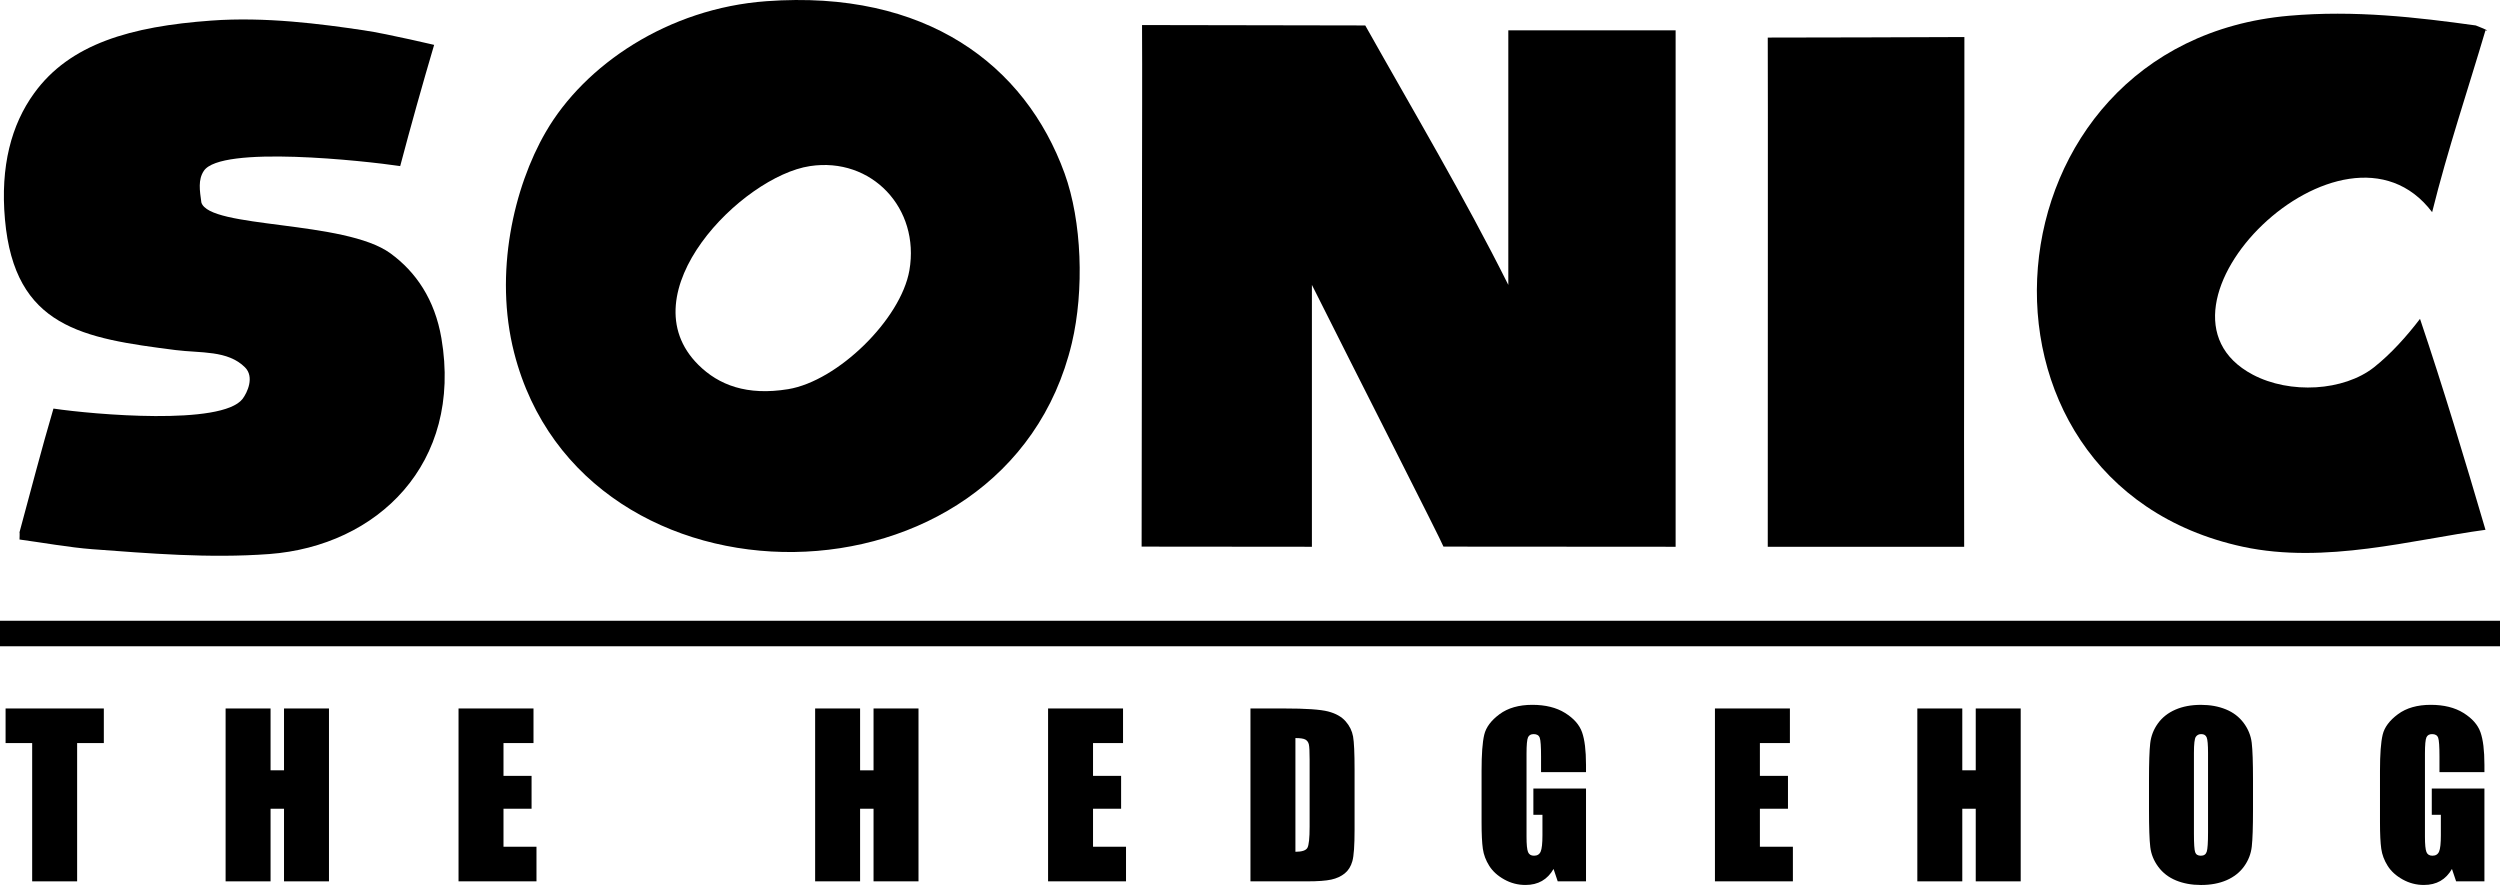
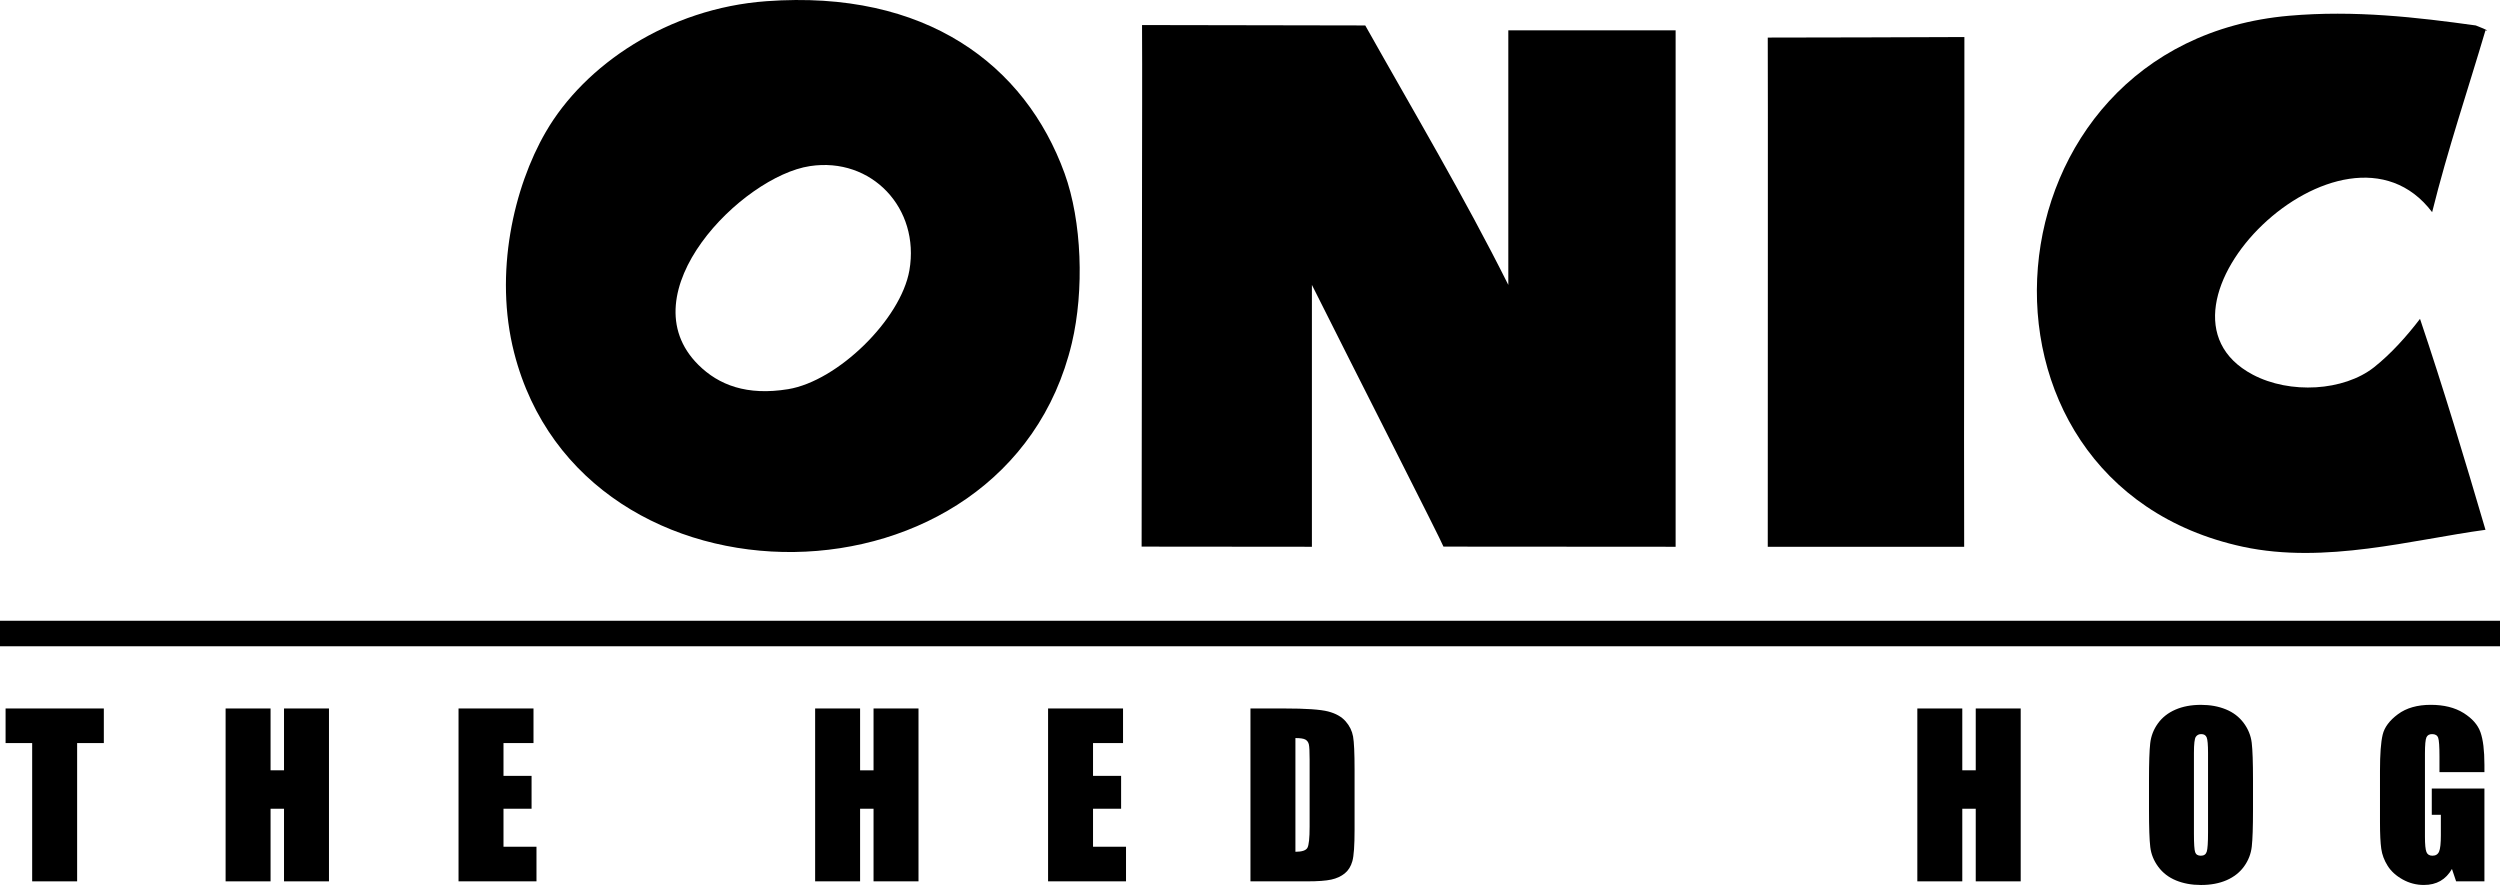
<svg xmlns="http://www.w3.org/2000/svg" xmlns:ns1="http://sodipodi.sourceforge.net/DTD/sodipodi-0.dtd" xmlns:ns2="http://www.inkscape.org/namespaces/inkscape" version="1.1" id="ƒŒƒCƒ_x201E__x7C__1" x="0px" y="0px" width="300.854" height="106.501" viewBox="0 0 300.854 106.501" enable-background="new 0 0 312.193 117.401" xml:space="preserve" ns1:docname="Sa_logo_sonic.svg" ns2:export-filename="ADVENTURE\Sa_logo_sonic_inverted.svg" ns2:export-xdpi="96" ns2:export-ydpi="96">
  <defs id="defs16" />
  <ns1:namedview id="namedview16" pagecolor="#ffffff" bordercolor="#000000" borderopacity="0.25" ns2:showpageshadow="2" ns2:pageopacity="0.0" ns2:pagecheckerboard="0" ns2:deskcolor="#d1d1d1">
    <ns2:page x="0" y="0" width="300.854" height="106.501" id="page2" margin="0" bleed="0" />
  </ns1:namedview>
  <g id="g16" transform="translate(-5.669,-5.669)">
    <path fill="#005baa" d="m 281.141,7.565 c 7.897,-0.693 15.42,0.191 22.468,1.167 0,0 2.006,0.775 1.167,0.584 -2.116,7.167 -4.541,14.325 -6.42,21.885 -10.668,-14.106 -36.529,11.626 -21.593,19.551 4.496,2.379 10.96,1.979 14.59,-0.876 2.042,-1.614 3.967,-3.766 5.544,-5.835 2.835,8.407 5.334,16.742 7.878,25.386 -8.727,1.176 -19.304,4.167 -29.18,2.043 -35.917,-7.743 -31.759,-60.65 5.546,-63.905 z" id="path1" style="fill:#000000" />
-     <path fill="#005baa" d="M 31.069,8.148 C 37.598,7.666 44.3,8.55 49.452,9.316 c 2.982,0.438 9.101,1.915 8.462,1.751 -1.423,4.824 -2.781,9.656 -4.085,14.59 -4.23,-0.629 -21.602,-2.535 -23.636,0.583 -0.702,1.058 -0.492,2.343 -0.292,3.793 0.94,3.169 17.252,2.107 22.76,6.128 3.064,2.234 5.333,5.552 6.128,10.213 2.572,15.094 -7.714,24.995 -20.718,25.97 -7.295,0.538 -14.49,-0.082 -21.301,-0.583 -2.763,-0.21 -6.046,-0.802 -8.754,-1.167 0,-0.018 0.037,-0.866 0,-0.875 1.268,-4.668 2.663,-10.058 4.085,-14.881 4.824,0.711 20.253,2.079 22.76,-1.167 0.565,-0.748 1.451,-2.634 0.292,-3.793 C 33.07,47.795 29.83,48.182 26.788,47.795 15.644,46.374 7.424,45.088 6.266,32.076 5.692,25.665 7.041,20.668 9.767,16.902 14.072,10.93 21.431,8.851 31.069,8.148 Z" id="path2" style="fill:#000000" />
    <path fill="#005baa" d="m 143.104,8.684 c 8.563,0 18.299,0.048 26.862,0.048 5.818,10.359 11.873,20.544 17.216,31.223 0,-10.195 0,-20.435 0,-30.639 6.711,0 13.423,0 20.134,0 0,20.717 0,41.436 0,62.153 -9.438,0 -18.493,-0.019 -27.939,-0.019 -0.173,-0.575 -10.861,-21.548 -15.831,-31.496 0,10.514 0,21 0,31.515 -6.711,0 -13.772,-0.019 -20.493,-0.019 0,-6.687 0.051,-31.358 0.051,-44.935 0,-4.36 0.032,-11.801 0,-17.831 z" id="path3" style="fill:#000000" />
    <path fill="#005baa" d="m 218.404,10.191 c 7.778,0 16.166,-0.039 23.663,-0.064 0.025,3.292 -0.076,52.508 -0.027,61.342 -7.888,0 -15.739,0 -23.636,0 0,-20.381 0.03,-56.706 0,-61.278 z" id="path4" style="fill:#000000" />
    <path fill="#005baa" d="M 133.782,26.532 C 129.05,13.483 117.104,4.401 97.891,5.814 c -11.8,0.857 -21.867,7.642 -26.554,15.757 -3.83,6.611 -6.247,16.961 -3.793,26.554 8.271,32.372 59.244,31.943 67.114,-1.167 1.504,-6.356 1.212,-14.663 -0.876,-20.426 z m -18.675,11.672 c -1.03,5.891 -8.617,13.313 -14.59,14.298 -4.96,0.812 -8.353,-0.493 -10.796,-2.918 -8.699,-8.626 5.243,-22.696 13.422,-23.927 7.414,-1.122 13.259,5.07 11.964,12.547 z" id="path5" style="fill:#000000" />
    <rect x="5.669" y="80.372" fill="#005baa" width="300.854" height="3.07" id="rect5" style="fill:#000000" />
-     <path fill="#005baa" d="m 6.342,90.928 h 11.822 v 4.164 h -3.213 v 16.64 h -5.41 v -16.64 h -3.2 v -4.164 z" id="path6" style="fill:#000000" />
+     <path fill="#005baa" d="m 6.342,90.928 h 11.822 v 4.164 h -3.213 v 16.64 h -5.41 v -16.64 h -3.2 v -4.164 " id="path6" style="fill:#000000" />
    <path fill="#005baa" d="m 39.848,90.928 h 5.41 v 20.804 h -5.41 v -8.738 h -1.619 v 8.738 h -5.41 V 90.928 h 5.41 v 7.44 h 1.619 z" id="path7" style="fill:#000000" />
    <path fill="#005baa" d="M 60.85,111.732 V 90.928 h 9.021 v 4.164 H 66.26 v 3.945 h 3.379 v 3.958 H 66.26 v 4.575 h 3.97 v 4.163 h -9.38 z" id="path8" style="fill:#000000" />
    <path fill="#005baa" d="m 110.793,90.928 h 5.41 v 20.804 h -5.41 v -8.738 h -1.619 v 8.738 h -5.41 V 90.928 h 5.41 v 7.44 h 1.619 z" id="path9" style="fill:#000000" />
    <path fill="#005baa" d="M 131.796,111.732 V 90.928 h 9.021 v 4.164 h -3.611 v 3.945 h 3.379 v 3.958 h -3.379 v 4.575 h 3.97 v 4.163 h -9.38 z" id="path10" style="fill:#000000" />
    <path fill="#005baa" d="m 162.77,94.674 c 0.214,0.125 0.351,0.319 0.411,0.584 0.06,0.266 0.09,0.87 0.09,1.812 v 8.083 c 0,1.388 -0.09,2.238 -0.27,2.551 -0.18,0.313 -0.66,0.469 -1.439,0.469 V 94.488 c 0.591,0 0.993,0.062 1.208,0.186 z m 0.205,17.058 c 1.293,0 2.262,-0.071 2.904,-0.212 0.642,-0.141 1.182,-0.39 1.619,-0.745 0.437,-0.355 0.743,-0.848 0.918,-1.478 0.176,-0.629 0.264,-1.878 0.264,-3.746 v -7.286 c 0,-1.97 -0.061,-3.292 -0.18,-3.964 -0.121,-0.672 -0.42,-1.283 -0.9,-1.831 -0.48,-0.548 -1.18,-0.942 -2.101,-1.182 -0.921,-0.24 -2.688,-0.36 -5.3,-0.36 h -4.048 v 20.804 z" id="path11" style="fill:#000000" />
-     <path fill="#005baa" d="m 196.532,97.688 v 0.899 h -5.41 v -1.889 c 0,-1.19 -0.051,-1.936 -0.154,-2.236 -0.103,-0.299 -0.347,-0.45 -0.732,-0.45 -0.334,0 -0.562,0.128 -0.681,0.385 -0.12,0.257 -0.18,0.917 -0.18,1.979 v 9.984 c 0,0.934 0.06,1.548 0.18,1.844 0.12,0.295 0.36,0.443 0.72,0.443 0.394,0 0.662,-0.167 0.803,-0.501 0.141,-0.334 0.212,-0.985 0.212,-1.953 v -2.467 h -1.092 v -3.161 h 6.335 v 11.166 h -3.405 l -0.501,-1.49 c -0.369,0.642 -0.833,1.124 -1.395,1.445 -0.562,0.321 -1.223,0.482 -1.985,0.482 -0.909,0 -1.759,-0.221 -2.551,-0.662 -0.793,-0.44 -1.395,-0.987 -1.806,-1.638 -0.411,-0.651 -0.668,-1.334 -0.771,-2.05 -0.103,-0.715 -0.154,-1.788 -0.154,-3.218 v -6.181 c 0,-1.987 0.106,-3.431 0.321,-4.33 0.214,-0.9 0.829,-1.724 1.844,-2.474 1.015,-0.749 2.328,-1.125 3.938,-1.125 1.584,0 2.899,0.326 3.945,0.977 1.045,0.651 1.726,1.424 2.043,2.319 0.318,0.897 0.476,2.196 0.476,3.902 z" id="path12" style="fill:#000000" />
-     <path fill="#005baa" d="M 212.048,111.732 V 90.928 h 9.021 v 4.164 h -3.611 v 3.945 h 3.379 v 3.958 h -3.379 v 4.575 h 3.971 v 4.163 h -9.381 z" id="path13" style="fill:#000000" />
    <path fill="#005baa" d="m 243.433,90.928 h 5.41 v 20.804 h -5.41 v -8.738 h -1.619 v 8.738 h -5.41 V 90.928 h 5.41 v 7.44 h 1.619 z" id="path14" style="fill:#000000" />
    <path fill="#005baa" d="m 271.233,108.16 c -0.103,0.326 -0.338,0.488 -0.707,0.488 -0.36,0 -0.589,-0.141 -0.688,-0.424 -0.099,-0.283 -0.147,-1.028 -0.147,-2.236 v -9.714 c 0,-1.071 0.075,-1.716 0.225,-1.934 0.15,-0.219 0.366,-0.328 0.649,-0.328 0.334,0 0.554,0.135 0.662,0.405 0.107,0.27 0.161,0.889 0.161,1.857 v 9.56 c 0,1.225 -0.052,2 -0.155,2.326 z m 5.411,-13.107 c -0.103,-0.857 -0.424,-1.649 -0.964,-2.377 -0.54,-0.728 -1.253,-1.274 -2.14,-1.638 -0.887,-0.364 -1.887,-0.546 -3,-0.546 -1.174,0 -2.202,0.193 -3.084,0.579 -0.883,0.385 -1.583,0.938 -2.101,1.657 -0.519,0.72 -0.827,1.515 -0.925,2.384 -0.099,0.87 -0.147,2.35 -0.147,4.439 v 3.56 c 0,2.142 0.051,3.641 0.154,4.497 0.103,0.857 0.424,1.649 0.964,2.377 0.54,0.729 1.253,1.274 2.14,1.639 0.886,0.363 1.886,0.546 3,0.546 1.173,0 2.202,-0.193 3.084,-0.578 0.882,-0.386 1.583,-0.938 2.101,-1.658 0.518,-0.72 0.827,-1.514 0.925,-2.384 0.098,-0.869 0.148,-2.349 0.148,-4.439 v -3.56 c -10e-4,-2.142 -0.052,-3.641 -0.155,-4.498 z" id="path15" style="fill:#000000" />
    <path fill="#005baa" d="m 304.649,97.688 v 0.899 h -5.41 v -1.889 c 0,-1.19 -0.051,-1.936 -0.154,-2.236 -0.103,-0.299 -0.347,-0.45 -0.732,-0.45 -0.334,0 -0.561,0.128 -0.681,0.385 -0.12,0.257 -0.18,0.917 -0.18,1.979 v 9.984 c 0,0.934 0.06,1.548 0.18,1.844 0.12,0.295 0.359,0.443 0.719,0.443 0.394,0 0.662,-0.167 0.803,-0.501 0.142,-0.334 0.212,-0.985 0.212,-1.953 v -2.467 h -1.092 v -3.161 h 6.335 v 11.166 h -3.406 l -0.501,-1.49 c -0.369,0.642 -0.833,1.124 -1.394,1.445 -0.562,0.321 -1.223,0.482 -1.985,0.482 -0.908,0 -1.758,-0.221 -2.551,-0.662 -0.792,-0.44 -1.394,-0.987 -1.805,-1.638 -0.411,-0.651 -0.668,-1.334 -0.771,-2.05 -0.103,-0.715 -0.154,-1.788 -0.154,-3.218 v -6.181 c 0,-1.987 0.107,-3.431 0.321,-4.33 0.214,-0.9 0.829,-1.724 1.844,-2.474 1.016,-0.749 2.328,-1.125 3.938,-1.125 1.585,0 2.9,0.326 3.945,0.977 1.045,0.651 1.726,1.424 2.043,2.319 0.318,0.897 0.476,2.196 0.476,3.902 z" id="path16" style="fill:#000000" />
  </g>
</svg>